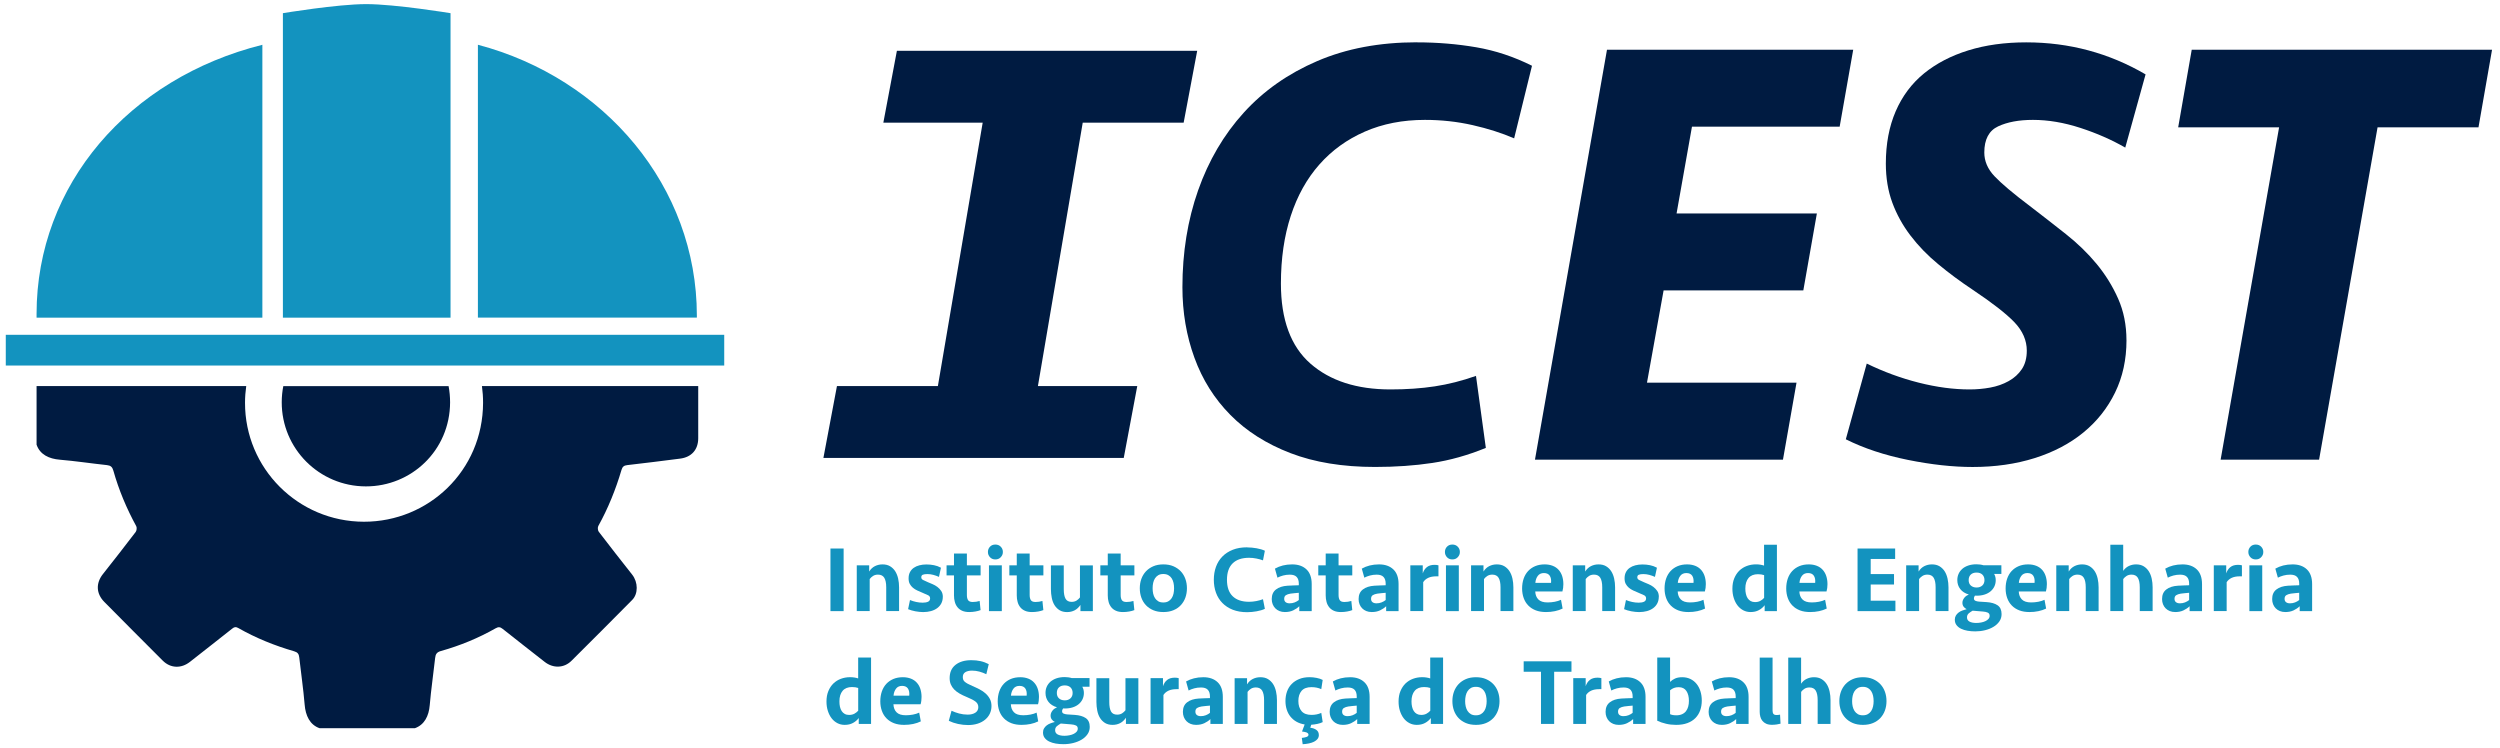
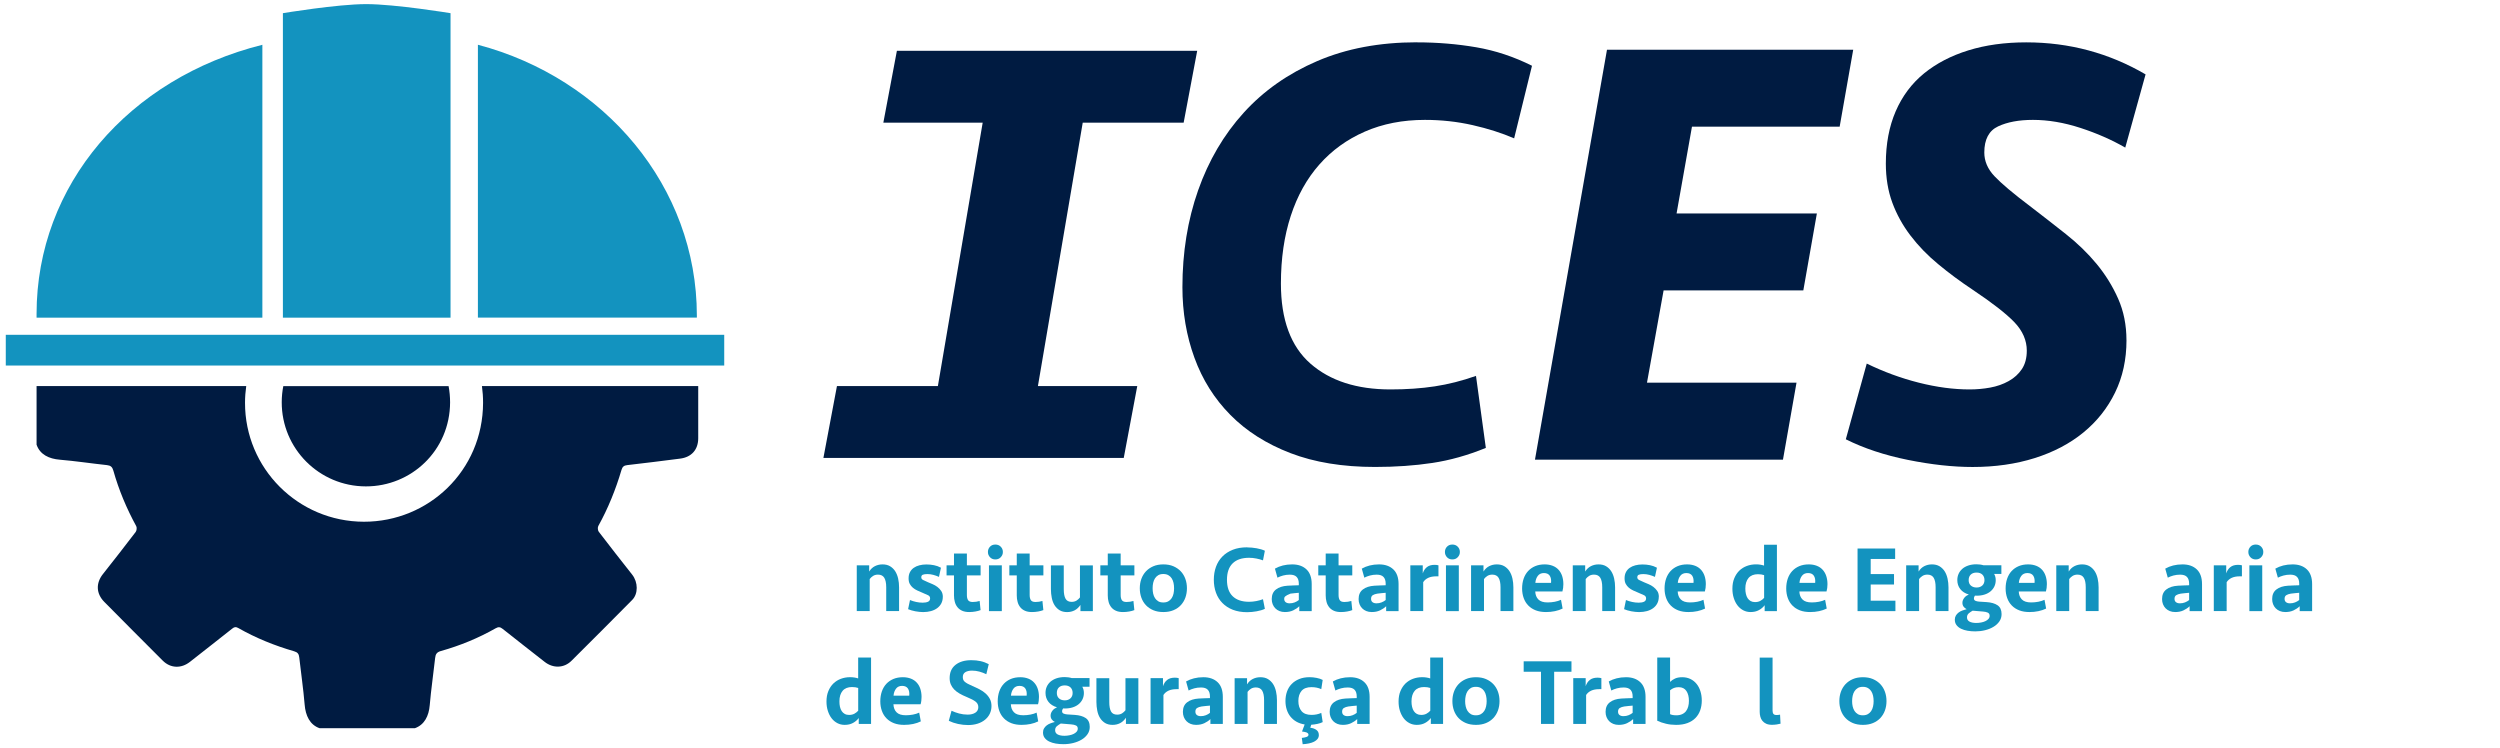
<svg xmlns="http://www.w3.org/2000/svg" width="304" height="91" viewBox="0 0 304 91" fill="none">
  <g clip-path="url(#clip0_43_650)">
    <path d="M143.932 14.915L145.579 6.179H133.128H121.155H109.062L107.415 14.915H119.495L114.046 46.948H101.773L100.126 55.684H112.577H124.55H136.648L138.291 46.948H126.21L131.66 14.915H143.932Z" fill="#001B41" />
    <path d="M172.296 5.151C174.788 5.151 177.196 5.351 179.518 5.75C181.839 6.149 184.094 6.898 186.29 7.997L184.119 16.824C182.621 16.175 180.936 15.639 179.068 15.214C177.196 14.79 175.262 14.578 173.269 14.578C170.578 14.578 168.144 15.052 165.972 16.001C163.801 16.949 161.954 18.285 160.435 20.003C158.913 21.725 157.752 23.809 156.957 26.251C156.159 28.697 155.759 31.439 155.759 34.484C155.759 38.873 156.957 42.118 159.349 44.215C161.746 46.311 164.986 47.355 169.08 47.355C171.027 47.355 172.824 47.231 174.467 46.981C176.115 46.731 177.787 46.307 179.48 45.708L180.678 54.465C178.482 55.364 176.314 55.971 174.168 56.295C172.021 56.62 169.704 56.782 167.208 56.782C163.268 56.782 159.836 56.221 156.916 55.097C153.995 53.974 151.566 52.431 149.619 50.459C147.672 48.491 146.212 46.17 145.242 43.499C144.269 40.832 143.782 37.974 143.782 34.929C143.782 30.69 144.419 26.759 145.692 23.143C146.965 19.528 148.808 16.383 151.229 13.713C153.646 11.046 156.629 8.949 160.173 7.427C163.713 5.904 167.757 5.143 172.296 5.143V5.151Z" fill="#001B41" />
    <path d="M195.418 6.05H225.35L223.702 15.406H205.743L203.871 25.956H220.932L219.284 35.312H202.294L200.273 46.536H218.456L216.809 55.892H186.652L195.409 6.05H195.418Z" fill="#001B41" />
    <path d="M258.581 41.369C258.581 43.715 258.119 45.833 257.195 47.73C256.272 49.627 254.986 51.245 253.339 52.593C251.692 53.941 249.72 54.977 247.427 55.701C245.131 56.425 242.614 56.786 239.869 56.786C237.472 56.786 234.856 56.499 232.01 55.925C229.165 55.351 226.648 54.515 224.451 53.417L226.997 44.21C229.044 45.209 231.149 45.983 233.321 46.532C235.492 47.081 237.547 47.355 239.494 47.355C240.343 47.355 241.179 47.281 242.003 47.131C242.826 46.981 243.575 46.719 244.249 46.344C244.923 45.97 245.46 45.483 245.859 44.884C246.258 44.285 246.458 43.536 246.458 42.638C246.458 41.394 245.959 40.242 244.961 39.193C243.962 38.149 242.265 36.826 239.873 35.229C238.375 34.23 236.977 33.199 235.683 32.121C234.386 31.052 233.262 29.891 232.314 28.643C231.365 27.399 230.629 26.06 230.105 24.641C229.581 23.218 229.318 21.638 229.318 19.89C229.318 17.494 229.718 15.377 230.517 13.53C231.315 11.687 232.464 10.152 233.961 8.928C235.459 7.71 237.256 6.773 239.349 6.125C241.445 5.476 243.787 5.151 246.383 5.151C251.621 5.151 256.459 6.449 260.902 9.045L258.431 17.948C256.784 16.999 254.961 16.2 252.969 15.551C250.972 14.902 249.05 14.578 247.207 14.578C245.51 14.578 244.099 14.84 242.976 15.364C241.853 15.888 241.291 16.949 241.291 18.547C241.291 19.595 241.703 20.556 242.527 21.425C243.351 22.299 244.782 23.51 246.828 25.053C248.326 26.201 249.786 27.337 251.205 28.46C252.628 29.583 253.872 30.794 254.945 32.088C256.018 33.386 256.892 34.796 257.566 36.319C258.24 37.841 258.577 39.526 258.577 41.369H258.581Z" fill="#001B41" />
-     <path d="M303.032 6.05L301.384 15.481H289.112L282.002 55.892H270.029L277.139 15.481H264.867L266.514 6.05H303.032Z" fill="#001B41" />
-     <path d="M102.585 74.313H100.983V66.7H102.585V74.313Z" fill="#1393BF" />
    <path d="M104.182 74.313V68.747H105.692V69.5C105.875 69.204 106.108 68.984 106.391 68.842C106.674 68.701 106.982 68.63 107.319 68.63C107.677 68.63 107.984 68.705 108.238 68.859C108.492 69.013 108.7 69.217 108.862 69.471C109.02 69.724 109.141 70.024 109.216 70.361C109.291 70.698 109.328 71.052 109.328 71.418V74.309H107.764V71.405C107.764 70.902 107.685 70.523 107.531 70.261C107.373 70.003 107.119 69.874 106.761 69.874C106.533 69.874 106.333 69.928 106.167 70.032C106 70.14 105.863 70.265 105.755 70.411V74.309H104.19L104.182 74.313Z" fill="#1393BF" />
    <path d="M114.645 72.578C114.645 72.874 114.582 73.14 114.462 73.373C114.341 73.606 114.17 73.797 113.958 73.955C113.746 74.109 113.492 74.23 113.205 74.309C112.914 74.388 112.598 74.429 112.257 74.429C111.966 74.429 111.654 74.396 111.312 74.334C110.971 74.267 110.676 74.184 110.426 74.076L110.655 72.965C110.901 73.065 111.15 73.144 111.408 73.198C111.666 73.256 111.928 73.285 112.199 73.285C112.469 73.285 112.673 73.248 112.843 73.173C113.014 73.098 113.101 72.961 113.101 72.761C113.101 72.587 113.018 72.457 112.852 72.379C112.685 72.299 112.465 72.2 112.19 72.087C111.97 71.996 111.758 71.904 111.55 71.808C111.346 71.713 111.163 71.6 111.005 71.467C110.847 71.334 110.722 71.176 110.626 70.997C110.53 70.818 110.485 70.594 110.485 70.328C110.485 70.036 110.539 69.787 110.651 69.575C110.763 69.362 110.913 69.188 111.109 69.05C111.304 68.913 111.533 68.809 111.795 68.743C112.057 68.672 112.34 68.638 112.648 68.638C112.968 68.638 113.276 68.668 113.567 68.726C113.863 68.784 114.146 68.884 114.42 69.034L114.179 70.149C113.958 70.049 113.725 69.97 113.488 69.903C113.247 69.837 113.006 69.808 112.76 69.808C112.54 69.808 112.361 69.832 112.228 69.882C112.095 69.932 112.028 70.036 112.028 70.194C112.028 70.353 112.107 70.461 112.269 70.536C112.427 70.61 112.619 70.698 112.839 70.798C112.997 70.868 113.185 70.943 113.393 71.031C113.601 71.118 113.8 71.23 113.983 71.368C114.166 71.505 114.32 71.671 114.453 71.863C114.582 72.058 114.649 72.299 114.649 72.587L114.645 72.578Z" fill="#1393BF" />
    <path d="M115.102 68.747H116.005V67.307H117.574V68.747H119.242V69.97H117.574V72.358C117.574 72.616 117.619 72.824 117.715 72.973C117.811 73.123 117.998 73.202 118.281 73.202C118.576 73.202 118.859 73.161 119.125 73.077L119.238 74.188C119.071 74.259 118.859 74.313 118.609 74.359C118.36 74.404 118.106 74.425 117.856 74.425C117.519 74.425 117.237 74.375 117.004 74.271C116.771 74.167 116.579 74.026 116.434 73.843C116.284 73.66 116.176 73.448 116.109 73.202C116.038 72.957 116.005 72.691 116.005 72.403V69.97H115.102V68.747Z" fill="#1393BF" />
    <path d="M120.132 67.12C120.132 66.871 120.215 66.654 120.381 66.48C120.548 66.305 120.764 66.217 121.035 66.217C121.305 66.217 121.521 66.305 121.692 66.48C121.862 66.654 121.95 66.866 121.95 67.12C121.95 67.374 121.862 67.574 121.692 67.757C121.521 67.94 121.301 68.027 121.035 68.027C120.768 68.027 120.552 67.94 120.381 67.757C120.211 67.574 120.132 67.366 120.132 67.12ZM120.257 74.313V68.747H121.821V74.313H120.257Z" fill="#1393BF" />
    <path d="M122.736 68.747H123.639V67.307H125.207V68.747H126.876V69.97H125.207V72.358C125.207 72.616 125.253 72.824 125.349 72.973C125.444 73.123 125.632 73.202 125.915 73.202C126.21 73.202 126.493 73.161 126.759 73.077L126.871 74.188C126.705 74.259 126.493 74.313 126.243 74.359C125.994 74.404 125.74 74.425 125.49 74.425C125.153 74.425 124.87 74.375 124.637 74.271C124.404 74.167 124.213 74.026 124.067 73.843C123.918 73.66 123.81 73.448 123.743 73.202C123.672 72.957 123.639 72.691 123.639 72.403V69.97H122.736V68.747Z" fill="#1393BF" />
    <path d="M132.891 68.747V74.313H131.381V73.56C131.181 73.855 130.948 74.076 130.674 74.217C130.399 74.359 130.096 74.429 129.759 74.429C129.401 74.429 129.097 74.355 128.843 74.201C128.594 74.047 128.39 73.843 128.232 73.589C128.074 73.335 127.961 73.036 127.895 72.699C127.828 72.362 127.791 72.008 127.791 71.642V68.751H129.355V71.655C129.355 72.158 129.426 72.541 129.567 72.799C129.709 73.057 129.958 73.186 130.316 73.186C130.545 73.186 130.745 73.132 130.911 73.028C131.077 72.919 131.215 72.794 131.323 72.649V68.751H132.887L132.891 68.747Z" fill="#1393BF" />
    <path d="M133.802 68.747H134.705V67.307H136.273V68.747H137.941V69.97H136.273V72.358C136.273 72.616 136.319 72.824 136.415 72.973C136.51 73.123 136.698 73.202 136.98 73.202C137.276 73.202 137.559 73.161 137.825 73.077L137.937 74.188C137.771 74.259 137.559 74.313 137.309 74.359C137.059 74.404 136.806 74.425 136.556 74.425C136.219 74.425 135.936 74.375 135.703 74.271C135.47 74.167 135.279 74.026 135.133 73.843C134.984 73.66 134.875 73.448 134.809 73.202C134.738 72.957 134.705 72.691 134.705 72.403V69.97H133.802V68.747Z" fill="#1393BF" />
    <path d="M144.331 71.534C144.331 71.938 144.269 72.316 144.144 72.666C144.019 73.015 143.832 73.323 143.591 73.585C143.35 73.847 143.046 74.055 142.692 74.201C142.339 74.35 141.927 74.425 141.465 74.425C141.003 74.425 140.591 74.35 140.238 74.201C139.884 74.051 139.585 73.847 139.339 73.585C139.094 73.323 138.911 73.015 138.786 72.666C138.661 72.316 138.599 71.938 138.599 71.534C138.599 71.13 138.661 70.752 138.786 70.403C138.911 70.053 139.098 69.745 139.339 69.483C139.581 69.221 139.884 69.013 140.238 68.859C140.591 68.705 141.003 68.63 141.465 68.63C141.927 68.63 142.339 68.705 142.692 68.859C143.046 69.013 143.345 69.221 143.591 69.483C143.836 69.745 144.019 70.053 144.144 70.403C144.269 70.752 144.331 71.13 144.331 71.534ZM142.767 71.534C142.767 71.305 142.746 71.085 142.701 70.877C142.655 70.669 142.58 70.481 142.476 70.323C142.372 70.165 142.239 70.036 142.068 69.941C141.902 69.845 141.698 69.799 141.461 69.799C141.224 69.799 141.012 69.845 140.849 69.941C140.687 70.036 140.554 70.165 140.45 70.323C140.346 70.481 140.271 70.669 140.225 70.877C140.18 71.085 140.159 71.305 140.159 71.534C140.159 71.763 140.18 71.979 140.225 72.187C140.271 72.395 140.346 72.574 140.45 72.736C140.554 72.894 140.687 73.023 140.849 73.119C141.012 73.215 141.215 73.26 141.461 73.26C141.706 73.26 141.898 73.215 142.068 73.119C142.235 73.023 142.372 72.894 142.476 72.736C142.58 72.578 142.655 72.395 142.701 72.187C142.746 71.979 142.767 71.763 142.767 71.534Z" fill="#1393BF" />
    <path d="M151.649 66.563C151.84 66.563 152.032 66.571 152.231 66.592C152.431 66.613 152.622 66.638 152.81 66.671C152.997 66.704 153.176 66.746 153.346 66.796C153.517 66.846 153.671 66.904 153.808 66.97L153.579 68.139C153.334 68.048 153.063 67.973 152.768 67.915C152.473 67.856 152.177 67.827 151.886 67.827C151.017 67.827 150.351 68.052 149.889 68.505C149.427 68.959 149.199 69.625 149.199 70.502C149.199 71.38 149.427 72.05 149.889 72.499C150.351 72.948 151.017 73.177 151.886 73.177C152.177 73.177 152.469 73.148 152.768 73.09C153.063 73.032 153.334 72.957 153.579 72.865L153.808 74.034C153.671 74.101 153.517 74.159 153.346 74.209C153.176 74.259 152.997 74.3 152.81 74.334C152.622 74.367 152.431 74.392 152.231 74.413C152.032 74.43 151.84 74.442 151.649 74.442C150.992 74.442 150.413 74.342 149.91 74.147C149.407 73.951 148.982 73.672 148.641 73.323C148.3 72.973 148.038 72.557 147.863 72.075C147.689 71.592 147.601 71.068 147.601 70.498C147.601 69.928 147.689 69.4 147.863 68.921C148.038 68.443 148.296 68.027 148.641 67.674C148.982 67.324 149.407 67.049 149.91 66.85C150.413 66.65 150.992 66.554 151.649 66.554V66.563Z" fill="#1393BF" />
-     <path d="M157.993 73.718C157.785 73.918 157.54 74.084 157.249 74.222C156.957 74.359 156.625 74.425 156.242 74.425C155.996 74.425 155.776 74.384 155.58 74.305C155.385 74.226 155.214 74.113 155.077 73.972C154.94 73.83 154.831 73.664 154.757 73.473C154.682 73.281 154.644 73.073 154.644 72.844C154.644 72.333 154.815 71.946 155.16 71.68C155.505 71.413 155.971 71.26 156.566 71.222C156.795 71.205 157.032 71.197 157.273 71.189C157.519 71.18 157.739 71.172 157.935 71.168V70.972C157.935 70.615 157.848 70.34 157.673 70.157C157.498 69.97 157.224 69.878 156.849 69.878C156.558 69.878 156.283 69.912 156.025 69.982C155.768 70.053 155.539 70.14 155.339 70.244L155.031 69.146C155.322 68.98 155.643 68.851 155.992 68.763C156.342 68.676 156.72 68.63 157.124 68.63C157.864 68.63 158.442 68.834 158.867 69.238C159.291 69.641 159.503 70.24 159.503 71.031V74.313H157.993V73.718ZM156.816 73.365C157.036 73.365 157.244 73.327 157.432 73.252C157.623 73.177 157.789 73.082 157.935 72.965V72.083C157.777 72.1 157.602 72.112 157.419 72.129C157.236 72.146 157.07 72.162 156.916 72.187C156.687 72.225 156.504 72.287 156.367 72.374C156.229 72.462 156.159 72.607 156.159 72.815C156.159 72.998 156.217 73.136 156.337 73.227C156.458 73.319 156.612 73.365 156.812 73.365H156.816Z" fill="#1393BF" />
+     <path d="M157.993 73.718C157.785 73.918 157.54 74.084 157.249 74.222C156.957 74.359 156.625 74.425 156.242 74.425C155.996 74.425 155.776 74.384 155.58 74.305C155.385 74.226 155.214 74.113 155.077 73.972C154.94 73.83 154.831 73.664 154.757 73.473C154.682 73.281 154.644 73.073 154.644 72.844C154.644 72.333 154.815 71.946 155.16 71.68C155.505 71.413 155.971 71.26 156.566 71.222C156.795 71.205 157.032 71.197 157.273 71.189C157.519 71.18 157.739 71.172 157.935 71.168V70.972C157.935 70.615 157.848 70.34 157.673 70.157C157.498 69.97 157.224 69.878 156.849 69.878C156.558 69.878 156.283 69.912 156.025 69.982C155.768 70.053 155.539 70.14 155.339 70.244L155.031 69.146C155.322 68.98 155.643 68.851 155.992 68.763C156.342 68.676 156.72 68.63 157.124 68.63C157.864 68.63 158.442 68.834 158.867 69.238C159.291 69.641 159.503 70.24 159.503 71.031V74.313H157.993V73.718ZM156.816 73.365C157.036 73.365 157.244 73.327 157.432 73.252C157.623 73.177 157.789 73.082 157.935 72.965V72.083C157.777 72.1 157.602 72.112 157.419 72.129C157.236 72.146 157.07 72.162 156.916 72.187C156.229 72.462 156.159 72.607 156.159 72.815C156.159 72.998 156.217 73.136 156.337 73.227C156.458 73.319 156.612 73.365 156.812 73.365H156.816Z" fill="#1393BF" />
    <path d="M160.302 68.747H161.205V67.307H162.769V68.747H164.437V69.97H162.769V72.358C162.769 72.616 162.815 72.824 162.911 72.973C163.006 73.127 163.193 73.202 163.476 73.202C163.772 73.202 164.055 73.161 164.321 73.077L164.437 74.188C164.271 74.259 164.059 74.313 163.809 74.359C163.559 74.404 163.306 74.425 163.056 74.425C162.719 74.425 162.436 74.375 162.203 74.271C161.97 74.167 161.779 74.026 161.633 73.843C161.484 73.66 161.375 73.448 161.309 73.202C161.242 72.957 161.205 72.691 161.205 72.403V69.97H160.302V68.747Z" fill="#1393BF" />
    <path d="M168.556 73.718C168.348 73.918 168.102 74.084 167.811 74.222C167.52 74.359 167.187 74.425 166.804 74.425C166.559 74.425 166.338 74.384 166.143 74.305C165.947 74.226 165.777 74.113 165.64 73.972C165.502 73.83 165.394 73.664 165.319 73.473C165.244 73.281 165.207 73.073 165.207 72.844C165.207 72.333 165.377 71.946 165.723 71.68C166.068 71.413 166.534 71.26 167.129 71.222C167.358 71.205 167.595 71.197 167.836 71.189C168.082 71.18 168.302 71.172 168.498 71.168V70.972C168.498 70.615 168.41 70.34 168.235 70.157C168.061 69.97 167.786 69.878 167.412 69.878C167.121 69.878 166.846 69.912 166.588 69.982C166.33 70.053 166.101 70.14 165.902 70.244L165.594 69.146C165.885 68.98 166.205 68.851 166.555 68.763C166.904 68.676 167.283 68.63 167.686 68.63C168.427 68.63 169.005 68.834 169.429 69.238C169.854 69.641 170.066 70.24 170.066 71.031V74.313H168.556V73.718ZM167.378 73.365C167.599 73.365 167.807 73.327 167.994 73.252C168.186 73.177 168.352 73.082 168.498 72.965V72.083C168.339 72.1 168.165 72.112 167.982 72.129C167.799 72.146 167.632 72.162 167.478 72.187C167.25 72.225 167.066 72.287 166.929 72.374C166.792 72.462 166.721 72.607 166.721 72.815C166.721 72.998 166.779 73.136 166.9 73.227C167.021 73.319 167.175 73.365 167.374 73.365H167.378Z" fill="#1393BF" />
    <path d="M174.912 70.082H174.65C174.263 70.082 173.939 70.144 173.677 70.265C173.419 70.386 173.211 70.561 173.061 70.789V74.309H171.497V68.743H173.007V69.724C173.115 69.396 173.282 69.142 173.515 68.959C173.748 68.776 174.055 68.684 174.446 68.684C174.621 68.684 174.779 68.705 174.917 68.743V70.078L174.912 70.082Z" fill="#1393BF" />
    <path d="M175.703 67.12C175.703 66.871 175.786 66.654 175.952 66.48C176.119 66.305 176.335 66.217 176.606 66.217C176.876 66.217 177.092 66.305 177.263 66.48C177.433 66.654 177.521 66.866 177.521 67.12C177.521 67.374 177.433 67.574 177.263 67.757C177.092 67.94 176.872 68.027 176.606 68.027C176.339 68.027 176.123 67.94 175.952 67.757C175.786 67.578 175.703 67.366 175.703 67.12ZM175.828 74.313V68.747H177.392V74.313H175.828Z" fill="#1393BF" />
    <path d="M178.881 74.313V68.747H180.391V69.5C180.574 69.204 180.807 68.984 181.09 68.842C181.373 68.701 181.681 68.63 182.018 68.63C182.376 68.63 182.683 68.705 182.937 68.859C183.191 69.013 183.399 69.217 183.561 69.471C183.723 69.724 183.84 70.024 183.915 70.361C183.99 70.702 184.027 71.052 184.027 71.418V74.309H182.463V71.405C182.463 70.902 182.384 70.523 182.23 70.261C182.072 70.003 181.818 69.874 181.46 69.874C181.232 69.874 181.032 69.928 180.865 70.032C180.699 70.136 180.562 70.265 180.454 70.411V74.309H178.889L178.881 74.313Z" fill="#1393BF" />
    <path d="M187.83 68.63C188.196 68.63 188.52 68.689 188.807 68.801C189.094 68.913 189.331 69.075 189.523 69.288C189.714 69.5 189.86 69.749 189.955 70.04C190.051 70.332 190.105 70.665 190.105 71.031C190.105 71.185 190.097 71.338 190.076 71.492C190.055 71.65 190.026 71.792 189.989 71.921H186.685C186.702 72.329 186.827 72.653 187.064 72.894C187.301 73.136 187.676 73.256 188.196 73.256C188.491 73.256 188.782 73.227 189.065 73.173C189.348 73.119 189.598 73.04 189.818 72.936L190.014 74.001C189.739 74.138 189.427 74.242 189.078 74.317C188.728 74.392 188.366 74.425 187.992 74.425C187.526 74.425 187.114 74.359 186.756 74.222C186.398 74.084 186.095 73.889 185.849 73.639C185.6 73.389 185.413 73.086 185.284 72.732C185.155 72.379 185.088 71.987 185.088 71.559C185.088 71.13 185.15 70.727 185.275 70.365C185.4 70.003 185.583 69.695 185.82 69.437C186.057 69.184 186.344 68.984 186.681 68.842C187.018 68.701 187.405 68.63 187.83 68.63ZM187.738 69.683C187.418 69.683 187.172 69.795 187.002 70.02C186.831 70.244 186.727 70.527 186.698 70.873H188.607C188.645 70.515 188.591 70.228 188.449 70.007C188.304 69.791 188.067 69.683 187.742 69.683H187.738Z" fill="#1393BF" />
    <path d="M191.249 74.313V68.747H192.759V69.5C192.942 69.204 193.175 68.984 193.458 68.842C193.741 68.701 194.049 68.63 194.386 68.63C194.744 68.63 195.051 68.705 195.305 68.859C195.559 69.013 195.767 69.217 195.929 69.471C196.092 69.724 196.208 70.024 196.283 70.361C196.358 70.702 196.395 71.052 196.395 71.418V74.309H194.831V71.405C194.831 70.902 194.752 70.523 194.598 70.261C194.44 70.003 194.186 69.874 193.828 69.874C193.6 69.874 193.4 69.928 193.234 70.032C193.067 70.14 192.93 70.265 192.822 70.411V74.309H191.257L191.249 74.313Z" fill="#1393BF" />
    <path d="M201.708 72.578C201.708 72.874 201.645 73.14 201.525 73.373C201.404 73.606 201.233 73.797 201.021 73.955C200.809 74.109 200.555 74.23 200.268 74.309C199.977 74.388 199.661 74.429 199.32 74.429C199.029 74.429 198.717 74.396 198.375 74.334C198.034 74.267 197.739 74.184 197.489 74.076L197.718 72.965C197.964 73.065 198.213 73.144 198.471 73.198C198.729 73.256 198.991 73.285 199.262 73.285C199.532 73.285 199.736 73.248 199.906 73.173C200.077 73.098 200.164 72.961 200.164 72.761C200.164 72.587 200.081 72.457 199.915 72.379C199.748 72.299 199.528 72.2 199.253 72.087C199.033 71.996 198.821 71.904 198.613 71.808C198.405 71.713 198.226 71.6 198.068 71.467C197.91 71.334 197.785 71.176 197.689 70.997C197.593 70.818 197.548 70.594 197.548 70.328C197.548 70.036 197.602 69.787 197.714 69.575C197.822 69.362 197.976 69.188 198.172 69.05C198.367 68.913 198.596 68.809 198.858 68.743C199.12 68.676 199.403 68.638 199.711 68.638C200.031 68.638 200.339 68.668 200.63 68.726C200.921 68.784 201.209 68.884 201.483 69.034L201.242 70.149C201.021 70.049 200.788 69.97 200.551 69.903C200.31 69.837 200.069 69.808 199.827 69.808C199.607 69.808 199.428 69.832 199.295 69.882C199.162 69.932 199.095 70.036 199.095 70.194C199.095 70.353 199.174 70.461 199.336 70.536C199.495 70.61 199.686 70.698 199.906 70.798C200.064 70.868 200.252 70.943 200.46 71.031C200.668 71.118 200.867 71.23 201.05 71.368C201.233 71.505 201.387 71.671 201.521 71.863C201.654 72.054 201.716 72.299 201.716 72.587L201.708 72.578Z" fill="#1393BF" />
    <path d="M205.152 68.63C205.518 68.63 205.843 68.689 206.13 68.801C206.417 68.913 206.654 69.075 206.845 69.288C207.037 69.5 207.182 69.749 207.278 70.04C207.374 70.332 207.428 70.665 207.428 71.031C207.428 71.185 207.42 71.338 207.399 71.492C207.378 71.65 207.349 71.792 207.311 71.921H204.008C204.025 72.329 204.15 72.653 204.387 72.894C204.624 73.136 204.998 73.256 205.518 73.256C205.814 73.256 206.105 73.227 206.388 73.173C206.671 73.119 206.92 73.04 207.141 72.936L207.336 74.001C207.062 74.138 206.75 74.242 206.4 74.317C206.051 74.392 205.689 74.425 205.315 74.425C204.849 74.425 204.437 74.359 204.079 74.222C203.721 74.084 203.418 73.889 203.172 73.639C202.922 73.389 202.735 73.086 202.606 72.732C202.477 72.379 202.411 71.987 202.411 71.559C202.411 71.13 202.473 70.727 202.598 70.365C202.723 70.003 202.906 69.695 203.143 69.437C203.38 69.184 203.667 68.984 204.004 68.842C204.341 68.701 204.728 68.63 205.152 68.63ZM205.061 69.683C204.74 69.683 204.495 69.795 204.324 70.02C204.154 70.244 204.05 70.527 204.021 70.873H205.93C205.968 70.515 205.914 70.228 205.772 70.007C205.627 69.791 205.389 69.683 205.065 69.683H205.061Z" fill="#1393BF" />
    <path d="M216.081 74.313H214.583V73.593C214.4 73.839 214.167 74.038 213.88 74.192C213.593 74.35 213.256 74.425 212.869 74.425C212.549 74.425 212.254 74.355 211.983 74.213C211.713 74.072 211.48 73.876 211.284 73.622C211.089 73.373 210.939 73.073 210.827 72.724C210.714 72.379 210.66 71.996 210.66 71.588C210.66 71.11 210.735 70.681 210.889 70.315C211.043 69.949 211.247 69.637 211.505 69.387C211.763 69.138 212.067 68.951 212.412 68.822C212.757 68.693 213.132 68.626 213.527 68.626C213.726 68.626 213.905 68.639 214.068 68.668C214.23 68.693 214.38 68.73 214.509 68.776V66.238H216.073V74.309L216.081 74.313ZM213.406 73.215C213.652 73.215 213.86 73.169 214.043 73.073C214.221 72.978 214.38 72.853 214.517 72.703V69.936C214.305 69.862 214.051 69.824 213.764 69.824C213.26 69.824 212.878 69.978 212.62 70.286C212.362 70.594 212.233 71.022 212.233 71.572C212.233 71.809 212.254 72.029 212.304 72.229C212.349 72.433 212.42 72.603 212.516 72.749C212.611 72.894 212.732 73.007 212.882 73.09C213.032 73.173 213.206 73.215 213.414 73.215H213.406Z" fill="#1393BF" />
    <path d="M219.946 68.63C220.312 68.63 220.636 68.689 220.923 68.801C221.21 68.913 221.447 69.075 221.639 69.288C221.83 69.5 221.976 69.749 222.071 70.04C222.167 70.332 222.221 70.665 222.221 71.031C222.221 71.185 222.213 71.338 222.192 71.492C222.171 71.65 222.142 71.792 222.105 71.921H218.802C218.818 72.329 218.943 72.653 219.18 72.894C219.417 73.136 219.792 73.256 220.312 73.256C220.607 73.256 220.898 73.227 221.181 73.173C221.464 73.119 221.714 73.04 221.934 72.936L222.13 74.001C221.855 74.138 221.543 74.242 221.194 74.317C220.844 74.392 220.482 74.425 220.108 74.425C219.642 74.425 219.23 74.359 218.872 74.222C218.515 74.084 218.211 73.889 217.965 73.639C217.716 73.389 217.529 73.086 217.4 72.732C217.271 72.379 217.204 71.987 217.204 71.559C217.204 71.13 217.267 70.727 217.391 70.365C217.516 70.003 217.699 69.695 217.936 69.437C218.173 69.184 218.46 68.984 218.797 68.842C219.134 68.701 219.521 68.63 219.946 68.63ZM219.854 69.683C219.534 69.683 219.288 69.795 219.118 70.02C218.947 70.244 218.843 70.527 218.814 70.873H220.724C220.761 70.515 220.707 70.228 220.565 70.007C220.42 69.791 220.183 69.683 219.858 69.683H219.854Z" fill="#1393BF" />
    <path d="M225.878 66.7H230.45V67.969H227.476V69.808H230.313V71.076H227.476V73.044H230.483V74.313H225.878V66.7Z" fill="#1393BF" />
    <path d="M231.79 74.313V68.747H233.3V69.5C233.483 69.204 233.716 68.984 233.999 68.842C234.281 68.701 234.589 68.63 234.926 68.63C235.284 68.63 235.592 68.705 235.846 68.859C236.099 69.013 236.307 69.217 236.47 69.471C236.632 69.724 236.748 70.024 236.823 70.361C236.898 70.702 236.936 71.052 236.936 71.418V74.309H235.371V71.405C235.371 70.902 235.292 70.523 235.138 70.261C234.98 70.003 234.727 69.874 234.369 69.874C234.14 69.874 233.94 69.928 233.774 70.032C233.608 70.136 233.47 70.265 233.362 70.411V74.309H231.798L231.79 74.313Z" fill="#1393BF" />
    <path d="M243.367 68.747V69.787H242.485C242.614 70.007 242.681 70.261 242.681 70.552C242.681 70.819 242.627 71.068 242.523 71.297C242.415 71.526 242.265 71.725 242.065 71.896C241.865 72.067 241.624 72.2 241.333 72.295C241.042 72.391 240.717 72.437 240.351 72.437H240.276C240.243 72.437 240.201 72.437 240.156 72.424C240.118 72.487 240.085 72.541 240.064 72.591C240.043 72.641 240.031 72.703 240.031 72.778C240.031 72.907 240.089 72.998 240.201 73.052C240.314 73.106 240.463 73.14 240.647 73.156L241.562 73.215C242.132 73.252 242.581 73.381 242.905 73.602C243.23 73.822 243.392 74.18 243.392 74.675C243.392 75.012 243.301 75.307 243.122 75.565C242.943 75.823 242.706 76.044 242.406 76.222C242.111 76.401 241.766 76.539 241.383 76.634C241 76.73 240.601 76.776 240.189 76.776C239.869 76.776 239.561 76.751 239.261 76.701C238.966 76.651 238.7 76.568 238.467 76.455C238.234 76.343 238.051 76.193 237.913 76.014C237.776 75.836 237.705 75.615 237.705 75.357C237.705 75.166 237.747 74.999 237.83 74.858C237.913 74.716 238.021 74.596 238.155 74.492C238.288 74.388 238.442 74.305 238.612 74.242C238.783 74.18 238.962 74.122 239.145 74.076C238.987 73.993 238.858 73.889 238.766 73.76C238.675 73.635 238.629 73.481 238.629 73.298C238.629 73.169 238.654 73.048 238.704 72.944C238.754 72.836 238.816 72.745 238.887 72.657C238.958 72.574 239.041 72.499 239.132 72.441C239.224 72.379 239.315 72.329 239.407 72.291C238.958 72.162 238.612 71.942 238.371 71.634C238.13 71.326 238.009 70.96 238.009 70.544C238.009 70.269 238.059 70.016 238.163 69.783C238.267 69.55 238.417 69.35 238.612 69.175C238.808 69.001 239.053 68.867 239.344 68.767C239.636 68.668 239.964 68.618 240.339 68.618C240.493 68.618 240.638 68.626 240.78 68.647C240.921 68.668 241.054 68.693 241.187 68.734H243.359L243.367 68.747ZM239.86 74.267C239.706 74.35 239.557 74.454 239.411 74.575C239.265 74.696 239.186 74.862 239.186 75.066C239.186 75.303 239.286 75.474 239.49 75.586C239.694 75.694 239.968 75.752 240.318 75.752C240.518 75.752 240.713 75.732 240.909 75.694C241.104 75.657 241.275 75.603 241.429 75.528C241.583 75.457 241.703 75.365 241.799 75.257C241.895 75.149 241.94 75.024 241.94 74.879C241.94 74.696 241.865 74.567 241.716 74.496C241.566 74.425 241.37 74.379 241.125 74.363L239.856 74.259L239.86 74.267ZM240.351 71.442C240.642 71.442 240.871 71.359 241.05 71.197C241.225 71.035 241.312 70.814 241.312 70.54C241.312 70.265 241.225 70.036 241.054 69.87C240.884 69.708 240.647 69.624 240.351 69.624C240.056 69.624 239.819 69.704 239.648 69.866C239.478 70.028 239.39 70.249 239.39 70.54C239.39 70.831 239.478 71.043 239.652 71.201C239.827 71.359 240.06 71.442 240.351 71.442Z" fill="#1393BF" />
    <path d="M246.625 68.63C246.991 68.63 247.315 68.689 247.602 68.801C247.889 68.913 248.126 69.075 248.318 69.288C248.509 69.5 248.655 69.749 248.75 70.04C248.846 70.332 248.9 70.665 248.9 71.031C248.9 71.185 248.892 71.338 248.871 71.492C248.85 71.65 248.821 71.792 248.784 71.921H245.481C245.497 72.329 245.622 72.653 245.859 72.894C246.096 73.136 246.471 73.256 246.991 73.256C247.286 73.256 247.577 73.227 247.86 73.173C248.143 73.119 248.393 73.04 248.613 72.936L248.809 74.001C248.534 74.138 248.222 74.242 247.873 74.317C247.523 74.392 247.161 74.425 246.787 74.425C246.321 74.425 245.909 74.359 245.551 74.222C245.193 74.084 244.89 73.889 244.644 73.639C244.395 73.389 244.208 73.086 244.079 72.732C243.95 72.379 243.883 71.987 243.883 71.559C243.883 71.13 243.945 70.727 244.07 70.365C244.195 70.003 244.378 69.695 244.615 69.437C244.852 69.184 245.139 68.984 245.476 68.842C245.813 68.701 246.2 68.63 246.625 68.63ZM246.533 69.683C246.213 69.683 245.967 69.795 245.797 70.02C245.626 70.244 245.522 70.527 245.493 70.873H247.403C247.44 70.515 247.386 70.228 247.244 70.007C247.099 69.791 246.862 69.683 246.537 69.683H246.533Z" fill="#1393BF" />
    <path d="M250.044 74.313V68.747H251.554V69.5C251.737 69.204 251.97 68.984 252.253 68.842C252.536 68.701 252.844 68.63 253.181 68.63C253.539 68.63 253.846 68.705 254.1 68.859C254.354 69.013 254.562 69.217 254.724 69.471C254.886 69.724 255.003 70.024 255.078 70.361C255.153 70.702 255.19 71.052 255.19 71.418V74.309H253.626V71.405C253.626 70.902 253.547 70.523 253.393 70.261C253.235 70.003 252.981 69.874 252.623 69.874C252.395 69.874 252.195 69.928 252.028 70.032C251.862 70.136 251.725 70.265 251.617 70.411V74.309H250.052L250.044 74.313Z" fill="#1393BF" />
-     <path d="M256.617 74.313V66.242H258.181V69.421C258.364 69.154 258.589 68.955 258.864 68.826C259.134 68.697 259.429 68.63 259.75 68.63C260.108 68.63 260.415 68.705 260.669 68.859C260.923 69.013 261.131 69.217 261.293 69.471C261.455 69.724 261.572 70.024 261.647 70.361C261.722 70.702 261.759 71.052 261.759 71.418V74.309H260.195V71.405C260.195 70.902 260.116 70.523 259.962 70.261C259.804 70.003 259.55 69.874 259.192 69.874C258.963 69.874 258.764 69.928 258.597 70.032C258.431 70.136 258.294 70.265 258.186 70.411V74.309H256.621L256.617 74.313Z" fill="#1393BF" />
    <path d="M266.256 73.718C266.048 73.918 265.803 74.084 265.511 74.222C265.22 74.359 264.887 74.425 264.505 74.425C264.259 74.425 264.039 74.384 263.843 74.305C263.648 74.226 263.477 74.113 263.34 73.972C263.202 73.83 263.094 73.664 263.019 73.473C262.945 73.281 262.907 73.073 262.907 72.844C262.907 72.333 263.078 71.946 263.423 71.68C263.764 71.413 264.234 71.26 264.829 71.222C265.058 71.205 265.295 71.197 265.536 71.189C265.782 71.18 266.002 71.172 266.198 71.168V70.972C266.198 70.615 266.11 70.34 265.936 70.157C265.761 69.97 265.486 69.878 265.112 69.878C264.821 69.878 264.546 69.912 264.288 69.982C264.03 70.053 263.802 70.14 263.602 70.244L263.294 69.146C263.585 68.98 263.906 68.851 264.255 68.763C264.604 68.676 264.983 68.63 265.387 68.63C266.127 68.63 266.705 68.834 267.13 69.238C267.554 69.641 267.766 70.24 267.766 71.031V74.313H266.256V73.718ZM265.079 73.365C265.299 73.365 265.507 73.327 265.694 73.252C265.886 73.177 266.052 73.082 266.198 72.965V72.083C266.04 72.1 265.865 72.112 265.682 72.129C265.499 72.146 265.332 72.162 265.179 72.187C264.95 72.225 264.767 72.287 264.629 72.374C264.492 72.462 264.421 72.607 264.421 72.815C264.421 72.998 264.48 73.136 264.6 73.227C264.721 73.319 264.875 73.365 265.075 73.365H265.079Z" fill="#1393BF" />
    <path d="M272.613 70.082H272.351C271.964 70.082 271.639 70.144 271.377 70.265C271.119 70.386 270.911 70.561 270.762 70.789V74.309H269.197V68.743H270.708V69.724C270.816 69.396 270.982 69.142 271.215 68.959C271.448 68.776 271.756 68.684 272.147 68.684C272.322 68.684 272.48 68.705 272.617 68.743V70.078L272.613 70.082Z" fill="#1393BF" />
    <path d="M273.399 67.12C273.399 66.871 273.482 66.654 273.649 66.48C273.815 66.305 274.031 66.217 274.302 66.217C274.572 66.217 274.789 66.305 274.959 66.48C275.13 66.654 275.217 66.866 275.217 67.12C275.217 67.374 275.13 67.574 274.959 67.757C274.789 67.94 274.568 68.027 274.302 68.027C274.036 68.027 273.819 67.94 273.649 67.757C273.482 67.578 273.399 67.366 273.399 67.12ZM273.524 74.313V68.747H275.088V74.313H273.524Z" fill="#1393BF" />
    <path d="M279.643 73.718C279.435 73.918 279.19 74.084 278.899 74.222C278.608 74.359 278.275 74.425 277.892 74.425C277.647 74.425 277.426 74.384 277.231 74.305C277.035 74.226 276.864 74.113 276.727 73.972C276.59 73.83 276.482 73.664 276.407 73.473C276.332 73.281 276.295 73.073 276.295 72.844C276.295 72.333 276.465 71.946 276.81 71.68C277.156 71.413 277.622 71.26 278.217 71.222C278.445 71.205 278.682 71.197 278.924 71.189C279.169 71.18 279.39 71.172 279.585 71.168V70.972C279.585 70.615 279.498 70.34 279.323 70.157C279.148 69.97 278.874 69.878 278.499 69.878C278.208 69.878 277.934 69.912 277.676 69.982C277.418 70.053 277.189 70.14 276.989 70.244L276.681 69.146C276.973 68.98 277.293 68.851 277.642 68.763C277.992 68.676 278.37 68.63 278.774 68.63C279.514 68.63 280.093 68.834 280.517 69.238C280.941 69.641 281.154 70.24 281.154 71.031V74.313H279.643V73.718ZM278.462 73.365C278.682 73.365 278.89 73.327 279.078 73.252C279.269 73.177 279.435 73.082 279.581 72.965V72.083C279.423 72.1 279.248 72.112 279.065 72.129C278.882 72.146 278.716 72.162 278.562 72.187C278.333 72.225 278.15 72.287 278.013 72.374C277.875 72.462 277.805 72.607 277.805 72.815C277.805 72.998 277.863 73.136 277.984 73.227C278.104 73.319 278.258 73.365 278.458 73.365H278.462Z" fill="#1393BF" />
    <path d="M105.921 88.033H104.423V87.313C104.24 87.559 104.007 87.758 103.72 87.912C103.433 88.07 103.096 88.145 102.709 88.145C102.389 88.145 102.094 88.075 101.823 87.933C101.553 87.792 101.32 87.596 101.124 87.343C100.929 87.093 100.779 86.793 100.667 86.444C100.554 86.099 100.5 85.716 100.5 85.308C100.5 84.83 100.575 84.401 100.729 84.035C100.883 83.665 101.087 83.357 101.345 83.108C101.603 82.858 101.906 82.671 102.252 82.542C102.597 82.413 102.971 82.346 103.367 82.346C103.566 82.346 103.745 82.359 103.912 82.388C104.074 82.413 104.224 82.45 104.353 82.496V79.958H105.921V88.029V88.033ZM103.246 86.935C103.491 86.935 103.699 86.889 103.883 86.793C104.061 86.698 104.22 86.573 104.357 86.423V83.657C104.145 83.582 103.891 83.544 103.604 83.544C103.1 83.544 102.718 83.698 102.46 84.006C102.202 84.314 102.073 84.742 102.073 85.291C102.073 85.529 102.094 85.749 102.139 85.949C102.185 86.153 102.256 86.323 102.352 86.469C102.447 86.615 102.568 86.727 102.718 86.81C102.867 86.893 103.042 86.935 103.25 86.935H103.246Z" fill="#1393BF" />
    <path d="M109.786 82.35C110.152 82.35 110.476 82.409 110.763 82.521C111.05 82.633 111.288 82.796 111.479 83.008C111.67 83.216 111.816 83.469 111.912 83.761C112.007 84.052 112.061 84.385 112.061 84.751C112.061 84.905 112.053 85.059 112.032 85.213C112.011 85.371 111.986 85.512 111.945 85.641H108.642C108.658 86.049 108.783 86.373 109.02 86.614C109.257 86.856 109.632 86.976 110.152 86.976C110.447 86.976 110.738 86.947 111.021 86.893C111.304 86.839 111.554 86.76 111.774 86.656L111.97 87.721C111.695 87.858 111.383 87.962 111.034 88.037C110.684 88.108 110.322 88.145 109.948 88.145C109.482 88.145 109.07 88.079 108.712 87.942C108.355 87.804 108.051 87.609 107.805 87.359C107.556 87.109 107.369 86.806 107.24 86.452C107.111 86.099 107.044 85.707 107.044 85.279C107.044 84.851 107.107 84.447 107.231 84.085C107.356 83.723 107.539 83.415 107.776 83.157C108.014 82.904 108.301 82.704 108.638 82.562C108.974 82.421 109.361 82.35 109.786 82.35ZM109.694 83.403C109.374 83.403 109.128 83.515 108.958 83.74C108.787 83.965 108.683 84.247 108.654 84.593H110.564C110.601 84.235 110.547 83.948 110.406 83.727C110.26 83.511 110.023 83.403 109.698 83.403H109.694Z" fill="#1393BF" />
    <path d="M120.565 85.857C120.565 86.194 120.494 86.502 120.361 86.785C120.228 87.068 120.032 87.309 119.783 87.517C119.533 87.721 119.238 87.883 118.884 87.996C118.534 88.108 118.143 88.166 117.719 88.166C117.316 88.166 116.908 88.12 116.5 88.033C116.092 87.946 115.718 87.817 115.373 87.65L115.706 86.427C115.98 86.556 116.288 86.668 116.625 86.76C116.962 86.852 117.311 86.897 117.669 86.897C118.052 86.897 118.36 86.818 118.601 86.664C118.842 86.506 118.963 86.282 118.963 85.986C118.963 85.712 118.851 85.487 118.622 85.312C118.393 85.138 118.044 84.955 117.569 84.763C117.232 84.626 116.937 84.484 116.679 84.335C116.421 84.185 116.201 84.019 116.026 83.835C115.851 83.653 115.714 83.449 115.618 83.224C115.523 82.999 115.477 82.746 115.477 82.463C115.477 81.76 115.714 81.223 116.192 80.844C116.671 80.466 117.307 80.279 118.106 80.279C118.518 80.279 118.896 80.316 119.238 80.395C119.579 80.47 119.911 80.595 120.232 80.761L119.936 81.984C119.67 81.855 119.391 81.751 119.096 81.668C118.801 81.589 118.505 81.547 118.198 81.547C117.861 81.547 117.59 81.61 117.386 81.735C117.182 81.859 117.078 82.055 117.078 82.325C117.078 82.446 117.095 82.554 117.128 82.646C117.162 82.737 117.224 82.825 117.316 82.904C117.407 82.983 117.528 83.062 117.677 83.145C117.827 83.224 118.014 83.316 118.243 83.415C118.547 83.544 118.838 83.682 119.117 83.827C119.396 83.973 119.641 84.139 119.853 84.331C120.065 84.522 120.236 84.742 120.369 84.992C120.502 85.242 120.565 85.533 120.565 85.862V85.857Z" fill="#1393BF" />
    <path d="M124.063 82.35C124.429 82.35 124.754 82.409 125.041 82.521C125.328 82.633 125.565 82.796 125.756 83.008C125.948 83.216 126.093 83.469 126.189 83.761C126.285 84.052 126.339 84.385 126.339 84.751C126.339 84.905 126.331 85.059 126.31 85.213C126.289 85.371 126.264 85.512 126.222 85.641H122.919C122.936 86.049 123.061 86.373 123.298 86.614C123.535 86.856 123.909 86.976 124.429 86.976C124.725 86.976 125.016 86.947 125.299 86.893C125.582 86.839 125.831 86.76 126.052 86.656L126.247 87.721C125.973 87.858 125.661 87.962 125.311 88.037C124.962 88.108 124.6 88.145 124.226 88.145C123.76 88.145 123.348 88.079 122.99 87.942C122.632 87.804 122.329 87.609 122.083 87.359C121.833 87.109 121.646 86.806 121.517 86.452C121.388 86.099 121.322 85.707 121.322 85.279C121.322 84.851 121.384 84.447 121.509 84.085C121.634 83.723 121.817 83.415 122.054 83.157C122.291 82.904 122.578 82.704 122.915 82.562C123.252 82.421 123.639 82.35 124.063 82.35ZM123.972 83.403C123.651 83.403 123.406 83.515 123.235 83.74C123.065 83.965 122.961 84.247 122.932 84.593H124.841C124.879 84.235 124.825 83.948 124.683 83.727C124.538 83.511 124.3 83.403 123.976 83.403H123.972Z" fill="#1393BF" />
    <path d="M132.488 82.463V83.503H131.606C131.735 83.723 131.801 83.977 131.801 84.268C131.801 84.534 131.747 84.784 131.643 85.013C131.535 85.242 131.385 85.441 131.185 85.612C130.986 85.782 130.745 85.915 130.453 86.011C130.162 86.107 129.838 86.153 129.472 86.153H129.397C129.363 86.153 129.322 86.153 129.276 86.14C129.239 86.203 129.205 86.257 129.184 86.307C129.16 86.356 129.151 86.419 129.151 86.494C129.151 86.623 129.209 86.714 129.322 86.768C129.434 86.822 129.584 86.856 129.767 86.872L130.682 86.931C131.252 86.968 131.701 87.097 132.026 87.317C132.35 87.538 132.513 87.896 132.513 88.391C132.513 88.728 132.421 89.023 132.242 89.281C132.063 89.539 131.826 89.76 131.527 89.938C131.227 90.117 130.89 90.254 130.503 90.35C130.116 90.446 129.721 90.492 129.309 90.492C128.989 90.492 128.681 90.467 128.382 90.417C128.086 90.367 127.82 90.284 127.587 90.171C127.354 90.059 127.171 89.909 127.034 89.73C126.896 89.552 126.83 89.331 126.83 89.073C126.83 88.882 126.871 88.715 126.955 88.574C127.038 88.432 127.146 88.312 127.279 88.208C127.412 88.104 127.566 88.021 127.737 87.958C127.907 87.892 128.086 87.838 128.269 87.792C128.111 87.709 127.982 87.605 127.891 87.476C127.799 87.351 127.753 87.197 127.753 87.014C127.753 86.885 127.778 86.764 127.828 86.66C127.878 86.552 127.941 86.46 128.011 86.373C128.082 86.29 128.165 86.215 128.257 86.157C128.348 86.094 128.44 86.044 128.531 86.007C128.082 85.878 127.737 85.658 127.495 85.35C127.254 85.042 127.134 84.676 127.134 84.26C127.134 83.985 127.183 83.731 127.287 83.499C127.391 83.266 127.541 83.066 127.741 82.891C127.941 82.721 128.182 82.583 128.473 82.483C128.764 82.384 129.093 82.334 129.467 82.334C129.621 82.334 129.767 82.342 129.908 82.363C130.05 82.384 130.183 82.409 130.316 82.45H132.488V82.463ZM128.981 87.987C128.827 88.07 128.677 88.174 128.527 88.295C128.377 88.416 128.303 88.582 128.303 88.786C128.303 89.023 128.402 89.194 128.606 89.306C128.806 89.414 129.085 89.472 129.434 89.472C129.634 89.472 129.829 89.452 130.025 89.414C130.22 89.377 130.391 89.323 130.545 89.248C130.699 89.177 130.819 89.085 130.915 88.977C131.011 88.869 131.057 88.744 131.057 88.599C131.057 88.416 130.982 88.287 130.832 88.216C130.682 88.145 130.487 88.1 130.241 88.083L128.972 87.979L128.981 87.987ZM129.472 85.163C129.763 85.163 129.992 85.079 130.17 84.917C130.345 84.755 130.432 84.534 130.432 84.26C130.432 83.985 130.345 83.756 130.175 83.59C130.004 83.428 129.767 83.345 129.472 83.345C129.176 83.345 128.939 83.424 128.768 83.586C128.598 83.744 128.511 83.969 128.511 84.26C128.511 84.551 128.598 84.763 128.773 84.921C128.947 85.079 129.18 85.163 129.472 85.163Z" fill="#1393BF" />
    <path d="M138.424 82.463V88.029H136.914V87.276C136.714 87.571 136.481 87.792 136.207 87.933C135.932 88.075 135.628 88.145 135.291 88.145C134.934 88.145 134.63 88.07 134.376 87.917C134.127 87.763 133.923 87.559 133.765 87.305C133.606 87.051 133.494 86.752 133.428 86.415C133.361 86.078 133.324 85.724 133.324 85.358V82.467H134.888V85.371C134.888 85.874 134.959 86.257 135.1 86.515C135.241 86.772 135.491 86.901 135.849 86.901C136.078 86.901 136.277 86.847 136.444 86.743C136.61 86.635 136.747 86.51 136.856 86.365V82.467H138.42L138.424 82.463Z" fill="#1393BF" />
    <path d="M143.325 83.802H143.063C142.676 83.802 142.351 83.865 142.089 83.985C141.831 84.106 141.623 84.281 141.473 84.509V88.029H139.909V82.463H141.419V83.444C141.527 83.116 141.694 82.862 141.927 82.679C142.16 82.496 142.472 82.404 142.859 82.404C143.033 82.404 143.192 82.425 143.329 82.463V83.798L143.325 83.802Z" fill="#1393BF" />
    <path d="M147.189 87.438C146.985 87.638 146.736 87.804 146.445 87.942C146.153 88.079 145.821 88.145 145.438 88.145C145.192 88.145 144.972 88.104 144.776 88.025C144.577 87.946 144.41 87.833 144.273 87.692C144.136 87.55 144.028 87.384 143.953 87.193C143.878 87.001 143.84 86.793 143.84 86.564C143.84 86.053 144.011 85.666 144.356 85.4C144.697 85.133 145.168 84.98 145.762 84.942C145.991 84.925 146.228 84.917 146.47 84.909C146.715 84.9 146.936 84.892 147.131 84.888V84.692C147.131 84.335 147.044 84.06 146.869 83.877C146.694 83.69 146.42 83.598 146.045 83.598C145.754 83.598 145.48 83.632 145.222 83.702C144.964 83.773 144.735 83.861 144.535 83.965L144.227 82.866C144.519 82.7 144.839 82.571 145.188 82.484C145.538 82.396 145.916 82.35 146.32 82.35C147.06 82.35 147.639 82.554 148.063 82.958C148.487 83.361 148.695 83.96 148.695 84.751V88.033H147.185V87.438H147.189ZM146.012 87.085C146.233 87.085 146.441 87.047 146.628 86.972C146.819 86.897 146.986 86.802 147.131 86.685V85.803C146.973 85.82 146.798 85.832 146.615 85.849C146.432 85.866 146.266 85.882 146.112 85.907C145.883 85.945 145.7 86.007 145.563 86.094C145.425 86.182 145.359 86.327 145.359 86.535C145.359 86.718 145.417 86.856 145.538 86.947C145.654 87.039 145.812 87.085 146.012 87.085Z" fill="#1393BF" />
    <path d="M150.131 88.033V82.467H151.641V83.22C151.824 82.924 152.057 82.704 152.34 82.562C152.623 82.421 152.93 82.35 153.267 82.35C153.625 82.35 153.933 82.425 154.187 82.579C154.44 82.733 154.649 82.937 154.811 83.191C154.973 83.444 155.089 83.744 155.164 84.081C155.239 84.422 155.277 84.772 155.277 85.138V88.029H153.712V85.125C153.712 84.622 153.633 84.243 153.48 83.981C153.321 83.723 153.068 83.594 152.71 83.594C152.481 83.594 152.281 83.648 152.115 83.752C151.949 83.86 151.811 83.985 151.703 84.131V88.029H150.139L150.131 88.033Z" fill="#1393BF" />
    <path d="M160.373 89.368C160.373 89.552 160.323 89.714 160.219 89.847C160.115 89.984 159.973 90.097 159.795 90.188C159.616 90.279 159.408 90.35 159.166 90.4C158.925 90.45 158.671 90.483 158.405 90.496L158.301 89.73C158.513 89.71 158.705 89.668 158.867 89.614C159.029 89.56 159.112 89.468 159.112 89.339C159.112 89.269 159.087 89.215 159.037 89.169C158.987 89.123 158.925 89.085 158.85 89.056C158.775 89.027 158.692 89.007 158.601 88.994C158.509 88.981 158.418 88.969 158.326 88.952L158.646 88.095C158.264 88.033 157.931 87.921 157.64 87.754C157.348 87.588 157.107 87.376 156.907 87.126C156.708 86.876 156.562 86.59 156.462 86.269C156.362 85.949 156.312 85.608 156.312 85.242C156.312 84.83 156.375 84.447 156.5 84.093C156.625 83.74 156.812 83.436 157.061 83.178C157.311 82.924 157.615 82.721 157.981 82.571C158.347 82.421 158.771 82.346 159.25 82.346C159.524 82.346 159.807 82.375 160.102 82.433C160.398 82.492 160.643 82.571 160.839 82.679L160.668 83.798C160.31 83.64 159.915 83.557 159.478 83.557C158.929 83.557 158.526 83.707 158.268 84.01C158.01 84.314 157.881 84.722 157.881 85.237C157.881 85.753 158.01 86.169 158.268 86.473C158.526 86.777 158.929 86.931 159.478 86.931C159.911 86.931 160.31 86.852 160.668 86.689L160.839 87.808C160.664 87.9 160.452 87.971 160.198 88.025C159.944 88.079 159.695 88.112 159.445 88.129L159.329 88.495C159.62 88.524 159.865 88.611 160.065 88.753C160.265 88.894 160.369 89.098 160.369 89.364L160.373 89.368Z" fill="#1393BF" />
    <path d="M165.036 87.438C164.828 87.638 164.583 87.804 164.292 87.942C164 88.079 163.668 88.145 163.285 88.145C163.039 88.145 162.819 88.104 162.623 88.025C162.428 87.946 162.257 87.833 162.12 87.692C161.983 87.55 161.875 87.384 161.8 87.193C161.725 87.001 161.687 86.793 161.687 86.564C161.687 86.053 161.858 85.666 162.203 85.4C162.549 85.133 163.014 84.98 163.609 84.942C163.838 84.925 164.075 84.917 164.317 84.909C164.562 84.9 164.783 84.892 164.978 84.888V84.692C164.978 84.335 164.891 84.06 164.716 83.877C164.541 83.69 164.267 83.598 163.892 83.598C163.601 83.598 163.326 83.632 163.069 83.702C162.811 83.773 162.582 83.861 162.382 83.965L162.074 82.866C162.365 82.7 162.686 82.571 163.035 82.484C163.385 82.396 163.763 82.35 164.167 82.35C164.907 82.35 165.486 82.554 165.91 82.958C166.334 83.361 166.546 83.96 166.546 84.751V88.033H165.036V87.438ZM163.859 87.085C164.079 87.085 164.287 87.047 164.475 86.972C164.666 86.897 164.832 86.802 164.978 86.685V85.803C164.82 85.82 164.645 85.832 164.462 85.849C164.279 85.866 164.113 85.882 163.959 85.907C163.73 85.945 163.547 86.007 163.41 86.094C163.272 86.182 163.202 86.327 163.202 86.535C163.202 86.718 163.26 86.856 163.381 86.947C163.501 87.039 163.655 87.085 163.855 87.085H163.859Z" fill="#1393BF" />
    <path d="M175.487 88.033H173.989V87.313C173.806 87.559 173.573 87.758 173.286 87.912C172.999 88.07 172.662 88.145 172.275 88.145C171.955 88.145 171.659 88.075 171.389 87.933C171.118 87.792 170.885 87.596 170.69 87.343C170.494 87.093 170.345 86.793 170.232 86.444C170.12 86.099 170.066 85.716 170.066 85.308C170.066 84.83 170.141 84.401 170.295 84.035C170.449 83.669 170.653 83.357 170.91 83.108C171.168 82.858 171.472 82.671 171.817 82.542C172.163 82.413 172.537 82.346 172.932 82.346C173.132 82.346 173.311 82.359 173.473 82.388C173.635 82.413 173.785 82.45 173.914 82.496V79.958H175.478V88.029L175.487 88.033ZM172.812 86.935C173.057 86.935 173.265 86.889 173.448 86.793C173.631 86.698 173.785 86.573 173.922 86.423V83.657C173.71 83.582 173.456 83.544 173.169 83.544C172.666 83.544 172.283 83.698 172.025 84.006C171.767 84.314 171.638 84.742 171.638 85.291C171.638 85.529 171.659 85.749 171.709 85.949C171.755 86.153 171.826 86.323 171.921 86.469C172.017 86.615 172.138 86.727 172.287 86.81C172.437 86.893 172.612 86.935 172.82 86.935H172.812Z" fill="#1393BF" />
    <path d="M182.342 85.254C182.342 85.658 182.28 86.036 182.155 86.386C182.03 86.735 181.843 87.043 181.602 87.305C181.356 87.567 181.057 87.775 180.703 87.921C180.35 88.07 179.938 88.145 179.476 88.145C179.014 88.145 178.602 88.07 178.249 87.921C177.895 87.771 177.596 87.567 177.35 87.305C177.105 87.043 176.922 86.735 176.797 86.386C176.672 86.036 176.61 85.658 176.61 85.254C176.61 84.851 176.672 84.472 176.797 84.123C176.922 83.773 177.109 83.465 177.35 83.203C177.596 82.941 177.891 82.733 178.249 82.579C178.602 82.425 179.014 82.35 179.476 82.35C179.938 82.35 180.35 82.425 180.703 82.579C181.057 82.733 181.356 82.941 181.602 83.203C181.847 83.465 182.03 83.773 182.155 84.123C182.28 84.472 182.342 84.851 182.342 85.254ZM180.778 85.254C180.778 85.025 180.753 84.805 180.707 84.597C180.662 84.389 180.587 84.202 180.483 84.043C180.379 83.885 180.246 83.756 180.075 83.661C179.909 83.565 179.705 83.519 179.468 83.519C179.231 83.519 179.018 83.565 178.856 83.661C178.694 83.756 178.561 83.885 178.457 84.043C178.353 84.202 178.278 84.389 178.232 84.597C178.186 84.805 178.161 85.025 178.161 85.254C178.161 85.483 178.182 85.699 178.232 85.907C178.278 86.115 178.353 86.294 178.457 86.456C178.561 86.614 178.694 86.743 178.856 86.839C179.018 86.935 179.222 86.981 179.468 86.981C179.713 86.981 179.905 86.935 180.075 86.839C180.242 86.743 180.379 86.614 180.483 86.456C180.587 86.298 180.662 86.115 180.707 85.907C180.753 85.699 180.778 85.483 180.778 85.254Z" fill="#1393BF" />
    <path d="M191.091 80.416V81.685H188.986V88.029H187.384V81.685H185.279V80.416H191.087H191.091Z" fill="#1393BF" />
    <path d="M194.723 83.802H194.461C194.074 83.802 193.749 83.865 193.487 83.985C193.229 84.106 193.021 84.281 192.872 84.509V88.029H191.307V82.463H192.818V83.444C192.926 83.116 193.092 82.862 193.325 82.679C193.558 82.496 193.866 82.404 194.257 82.404C194.432 82.404 194.59 82.425 194.727 82.463V83.798L194.723 83.802Z" fill="#1393BF" />
    <path d="M198.588 87.438C198.38 87.638 198.134 87.804 197.843 87.942C197.552 88.079 197.219 88.145 196.836 88.145C196.591 88.145 196.37 88.104 196.175 88.025C195.979 87.946 195.809 87.833 195.671 87.692C195.534 87.55 195.426 87.384 195.351 87.193C195.276 87.001 195.239 86.793 195.239 86.564C195.239 86.053 195.409 85.666 195.755 85.4C196.1 85.133 196.566 84.98 197.161 84.942C197.39 84.925 197.627 84.917 197.868 84.909C198.113 84.9 198.334 84.892 198.529 84.888V84.692C198.529 84.335 198.442 84.06 198.267 83.877C198.093 83.69 197.818 83.598 197.444 83.598C197.152 83.598 196.878 83.632 196.62 83.702C196.362 83.773 196.133 83.861 195.934 83.965L195.626 82.866C195.917 82.7 196.237 82.571 196.587 82.484C196.936 82.396 197.315 82.35 197.718 82.35C198.459 82.35 199.037 82.554 199.461 82.958C199.886 83.361 200.098 83.96 200.098 84.751V88.033H198.588V87.438ZM197.41 87.085C197.631 87.085 197.839 87.047 198.026 86.972C198.217 86.897 198.384 86.802 198.529 86.685V85.803C198.371 85.82 198.197 85.832 198.014 85.849C197.831 85.866 197.664 85.882 197.51 85.907C197.281 85.945 197.098 86.007 196.961 86.094C196.824 86.182 196.753 86.327 196.753 86.535C196.753 86.718 196.811 86.856 196.932 86.947C197.053 87.039 197.207 87.085 197.406 87.085H197.41Z" fill="#1393BF" />
    <path d="M201.516 79.958H203.081V82.92C203.247 82.754 203.451 82.617 203.688 82.508C203.925 82.4 204.212 82.35 204.557 82.35C204.923 82.35 205.252 82.421 205.548 82.562C205.843 82.704 206.092 82.9 206.296 83.153C206.504 83.403 206.662 83.707 206.771 84.056C206.883 84.405 206.937 84.788 206.937 85.2C206.937 85.612 206.87 86.02 206.741 86.382C206.613 86.743 206.417 87.055 206.159 87.317C205.901 87.58 205.572 87.784 205.181 87.929C204.79 88.075 204.333 88.145 203.817 88.145C203.388 88.145 202.981 88.1 202.594 88.008C202.207 87.917 201.845 87.796 201.521 87.642V79.958H201.516ZM204.121 83.561C203.908 83.561 203.717 83.594 203.551 83.657C203.384 83.723 203.226 83.815 203.081 83.939V86.843C203.172 86.889 203.284 86.922 203.413 86.947C203.542 86.968 203.684 86.981 203.838 86.981C204.112 86.981 204.345 86.935 204.541 86.847C204.736 86.76 204.894 86.635 205.015 86.481C205.136 86.323 205.227 86.14 205.285 85.924C205.344 85.712 205.373 85.479 205.373 85.225C205.373 84.734 205.273 84.335 205.069 84.027C204.865 83.719 204.553 83.561 204.125 83.561H204.121Z" fill="#1393BF" />
-     <path d="M211.118 87.438C210.91 87.638 210.664 87.804 210.373 87.942C210.082 88.079 209.749 88.145 209.366 88.145C209.121 88.145 208.9 88.104 208.705 88.025C208.509 87.946 208.339 87.833 208.202 87.692C208.064 87.55 207.956 87.384 207.881 87.193C207.806 87.001 207.769 86.793 207.769 86.564C207.769 86.053 207.939 85.666 208.285 85.4C208.63 85.133 209.096 84.98 209.691 84.942C209.92 84.925 210.157 84.917 210.398 84.909C210.644 84.9 210.864 84.892 211.06 84.888V84.692C211.06 84.335 210.972 84.06 210.797 83.877C210.623 83.69 210.348 83.598 209.974 83.598C209.683 83.598 209.408 83.632 209.15 83.702C208.892 83.773 208.663 83.861 208.464 83.965L208.156 82.866C208.447 82.7 208.767 82.571 209.117 82.484C209.466 82.396 209.845 82.35 210.248 82.35C210.989 82.35 211.567 82.554 211.991 82.958C212.416 83.361 212.628 83.96 212.628 84.751V88.033H211.118V87.438ZM209.941 87.085C210.161 87.085 210.369 87.047 210.556 86.972C210.748 86.897 210.914 86.802 211.06 86.685V85.803C210.901 85.82 210.727 85.832 210.544 85.849C210.361 85.866 210.194 85.882 210.04 85.907C209.812 85.945 209.628 86.007 209.491 86.094C209.354 86.182 209.283 86.327 209.283 86.535C209.283 86.718 209.341 86.856 209.462 86.947C209.583 87.039 209.737 87.085 209.936 87.085H209.941Z" fill="#1393BF" />
    <path d="M215.544 86.419C215.544 86.594 215.582 86.727 215.652 86.814C215.723 86.901 215.848 86.947 216.023 86.947C216.093 86.947 216.164 86.947 216.239 86.935C216.314 86.927 216.389 86.914 216.455 86.901L216.514 88C216.385 88.037 216.222 88.07 216.035 88.096C215.844 88.12 215.657 88.137 215.474 88.137C215.191 88.137 214.954 88.091 214.766 88.004C214.575 87.917 214.421 87.796 214.305 87.65C214.188 87.505 214.101 87.334 214.055 87.147C214.005 86.96 213.98 86.768 213.98 86.569V79.962H215.544V86.423V86.419Z" fill="#1393BF" />
-     <path d="M217.45 88.033V79.962H219.014V83.141C219.197 82.874 219.421 82.675 219.696 82.546C219.966 82.417 220.262 82.35 220.582 82.35C220.94 82.35 221.248 82.425 221.502 82.579C221.755 82.733 221.963 82.937 222.126 83.191C222.288 83.445 222.404 83.744 222.479 84.081C222.554 84.422 222.591 84.772 222.591 85.138V88.029H221.027V85.125C221.027 84.622 220.948 84.243 220.794 83.981C220.636 83.723 220.382 83.594 220.025 83.594C219.796 83.594 219.596 83.648 219.43 83.752C219.263 83.856 219.126 83.985 219.018 84.131V88.029H217.454L217.45 88.033Z" fill="#1393BF" />
    <path d="M229.398 85.254C229.398 85.658 229.335 86.036 229.21 86.386C229.086 86.735 228.898 87.043 228.657 87.305C228.412 87.567 228.112 87.775 227.758 87.921C227.405 88.07 226.993 88.145 226.531 88.145C226.069 88.145 225.658 88.07 225.304 87.921C224.95 87.771 224.651 87.567 224.405 87.305C224.16 87.043 223.977 86.735 223.852 86.386C223.727 86.036 223.665 85.658 223.665 85.254C223.665 84.851 223.727 84.472 223.852 84.123C223.977 83.773 224.164 83.465 224.405 83.203C224.651 82.941 224.946 82.733 225.304 82.579C225.658 82.425 226.069 82.35 226.531 82.35C226.993 82.35 227.405 82.425 227.758 82.579C228.112 82.733 228.412 82.941 228.657 83.203C228.903 83.465 229.086 83.773 229.21 84.123C229.335 84.472 229.398 84.851 229.398 85.254ZM227.833 85.254C227.833 85.025 227.808 84.805 227.763 84.597C227.717 84.389 227.642 84.202 227.538 84.043C227.434 83.885 227.301 83.756 227.13 83.661C226.964 83.565 226.76 83.519 226.523 83.519C226.286 83.519 226.074 83.565 225.911 83.661C225.749 83.756 225.616 83.885 225.512 84.043C225.408 84.202 225.333 84.389 225.287 84.597C225.242 84.805 225.217 85.025 225.217 85.254C225.217 85.483 225.237 85.699 225.287 85.907C225.333 86.115 225.408 86.294 225.512 86.456C225.616 86.614 225.749 86.743 225.911 86.839C226.074 86.935 226.277 86.981 226.523 86.981C226.768 86.981 226.96 86.935 227.13 86.839C227.297 86.743 227.434 86.614 227.538 86.456C227.642 86.298 227.717 86.115 227.763 85.907C227.808 85.699 227.833 85.483 227.833 85.254Z" fill="#1393BF" />
    <path d="M84.738 38.627V38.374C84.738 22.682 73.505 9.507 58.113 5.442V38.623H84.738V38.627Z" fill="#1393BF" />
    <path d="M88.066 40.708H0.703V44.452H88.066V40.708Z" fill="#1393BF" />
    <path d="M34.4 38.627H54.785V1.602C54.785 1.602 48.066 0.5 44.538 0.5C41.011 0.5 34.4 1.602 34.4 1.602V38.627Z" fill="#1393BF" />
    <path d="M31.904 38.627V5.446C15.68 9.507 4.447 22.47 4.447 38.162V38.627H31.904Z" fill="#1393BF" />
    <path d="M34.259 48.907C34.246 54.544 38.814 59.137 44.484 59.145C50.034 59.154 54.71 54.76 54.731 48.932C54.731 48.254 54.669 47.593 54.548 46.952H34.45C34.325 47.584 34.259 48.242 34.259 48.911V48.907Z" fill="#001B41" />
    <path d="M58.604 46.948C58.695 47.617 58.745 48.304 58.741 48.999C58.712 57.24 52.102 63.451 44.251 63.443C36.235 63.43 29.778 56.94 29.795 48.97C29.795 48.283 29.849 47.609 29.941 46.948H4.447V54.074C4.863 55.281 5.962 55.792 7.276 55.9C9.194 56.063 11.091 56.354 13.009 56.558C13.458 56.608 13.658 56.782 13.783 57.227C14.448 59.582 15.389 61.828 16.566 63.979C16.662 64.154 16.624 64.52 16.499 64.686C15.189 66.405 13.858 68.11 12.518 69.803C11.636 70.918 11.686 72.187 12.689 73.198C15.052 75.582 17.415 77.966 19.79 80.333C20.743 81.281 22.045 81.31 23.097 80.482C24.811 79.13 26.538 77.795 28.243 76.435C28.501 76.227 28.684 76.202 28.975 76.368C31.122 77.591 33.402 78.511 35.773 79.197C36.202 79.322 36.343 79.53 36.389 79.942C36.601 81.855 36.888 83.773 37.046 85.691C37.154 87.001 37.662 88.137 38.868 88.553H50.442C51.619 88.137 52.147 87.051 52.255 85.757C52.418 83.84 52.705 81.926 52.913 80.008C52.963 79.546 53.117 79.305 53.599 79.168C55.937 78.511 58.171 77.595 60.285 76.393C60.626 76.198 60.834 76.243 61.129 76.476C62.818 77.824 64.532 79.147 66.229 80.482C67.249 81.285 68.576 81.264 69.491 80.353C71.966 77.899 74.425 75.428 76.875 72.953C77.62 72.204 77.599 70.802 76.875 69.878C75.51 68.144 74.146 66.413 72.811 64.662C72.686 64.499 72.657 64.133 72.757 63.954C73.955 61.791 74.874 59.511 75.573 57.144C75.694 56.741 75.881 56.603 76.272 56.558C78.423 56.308 80.569 56.046 82.712 55.767C84.101 55.588 84.9 54.673 84.904 53.296C84.904 51.179 84.904 49.061 84.904 46.944H58.604V46.948Z" fill="#001B41" />
  </g>
  <defs>
    <clipPath id="clip0_43_650">
      <rect width="302.328" height="90" fill="white" transform="translate(0.703 0.5)" />
    </clipPath>
  </defs>
</svg>